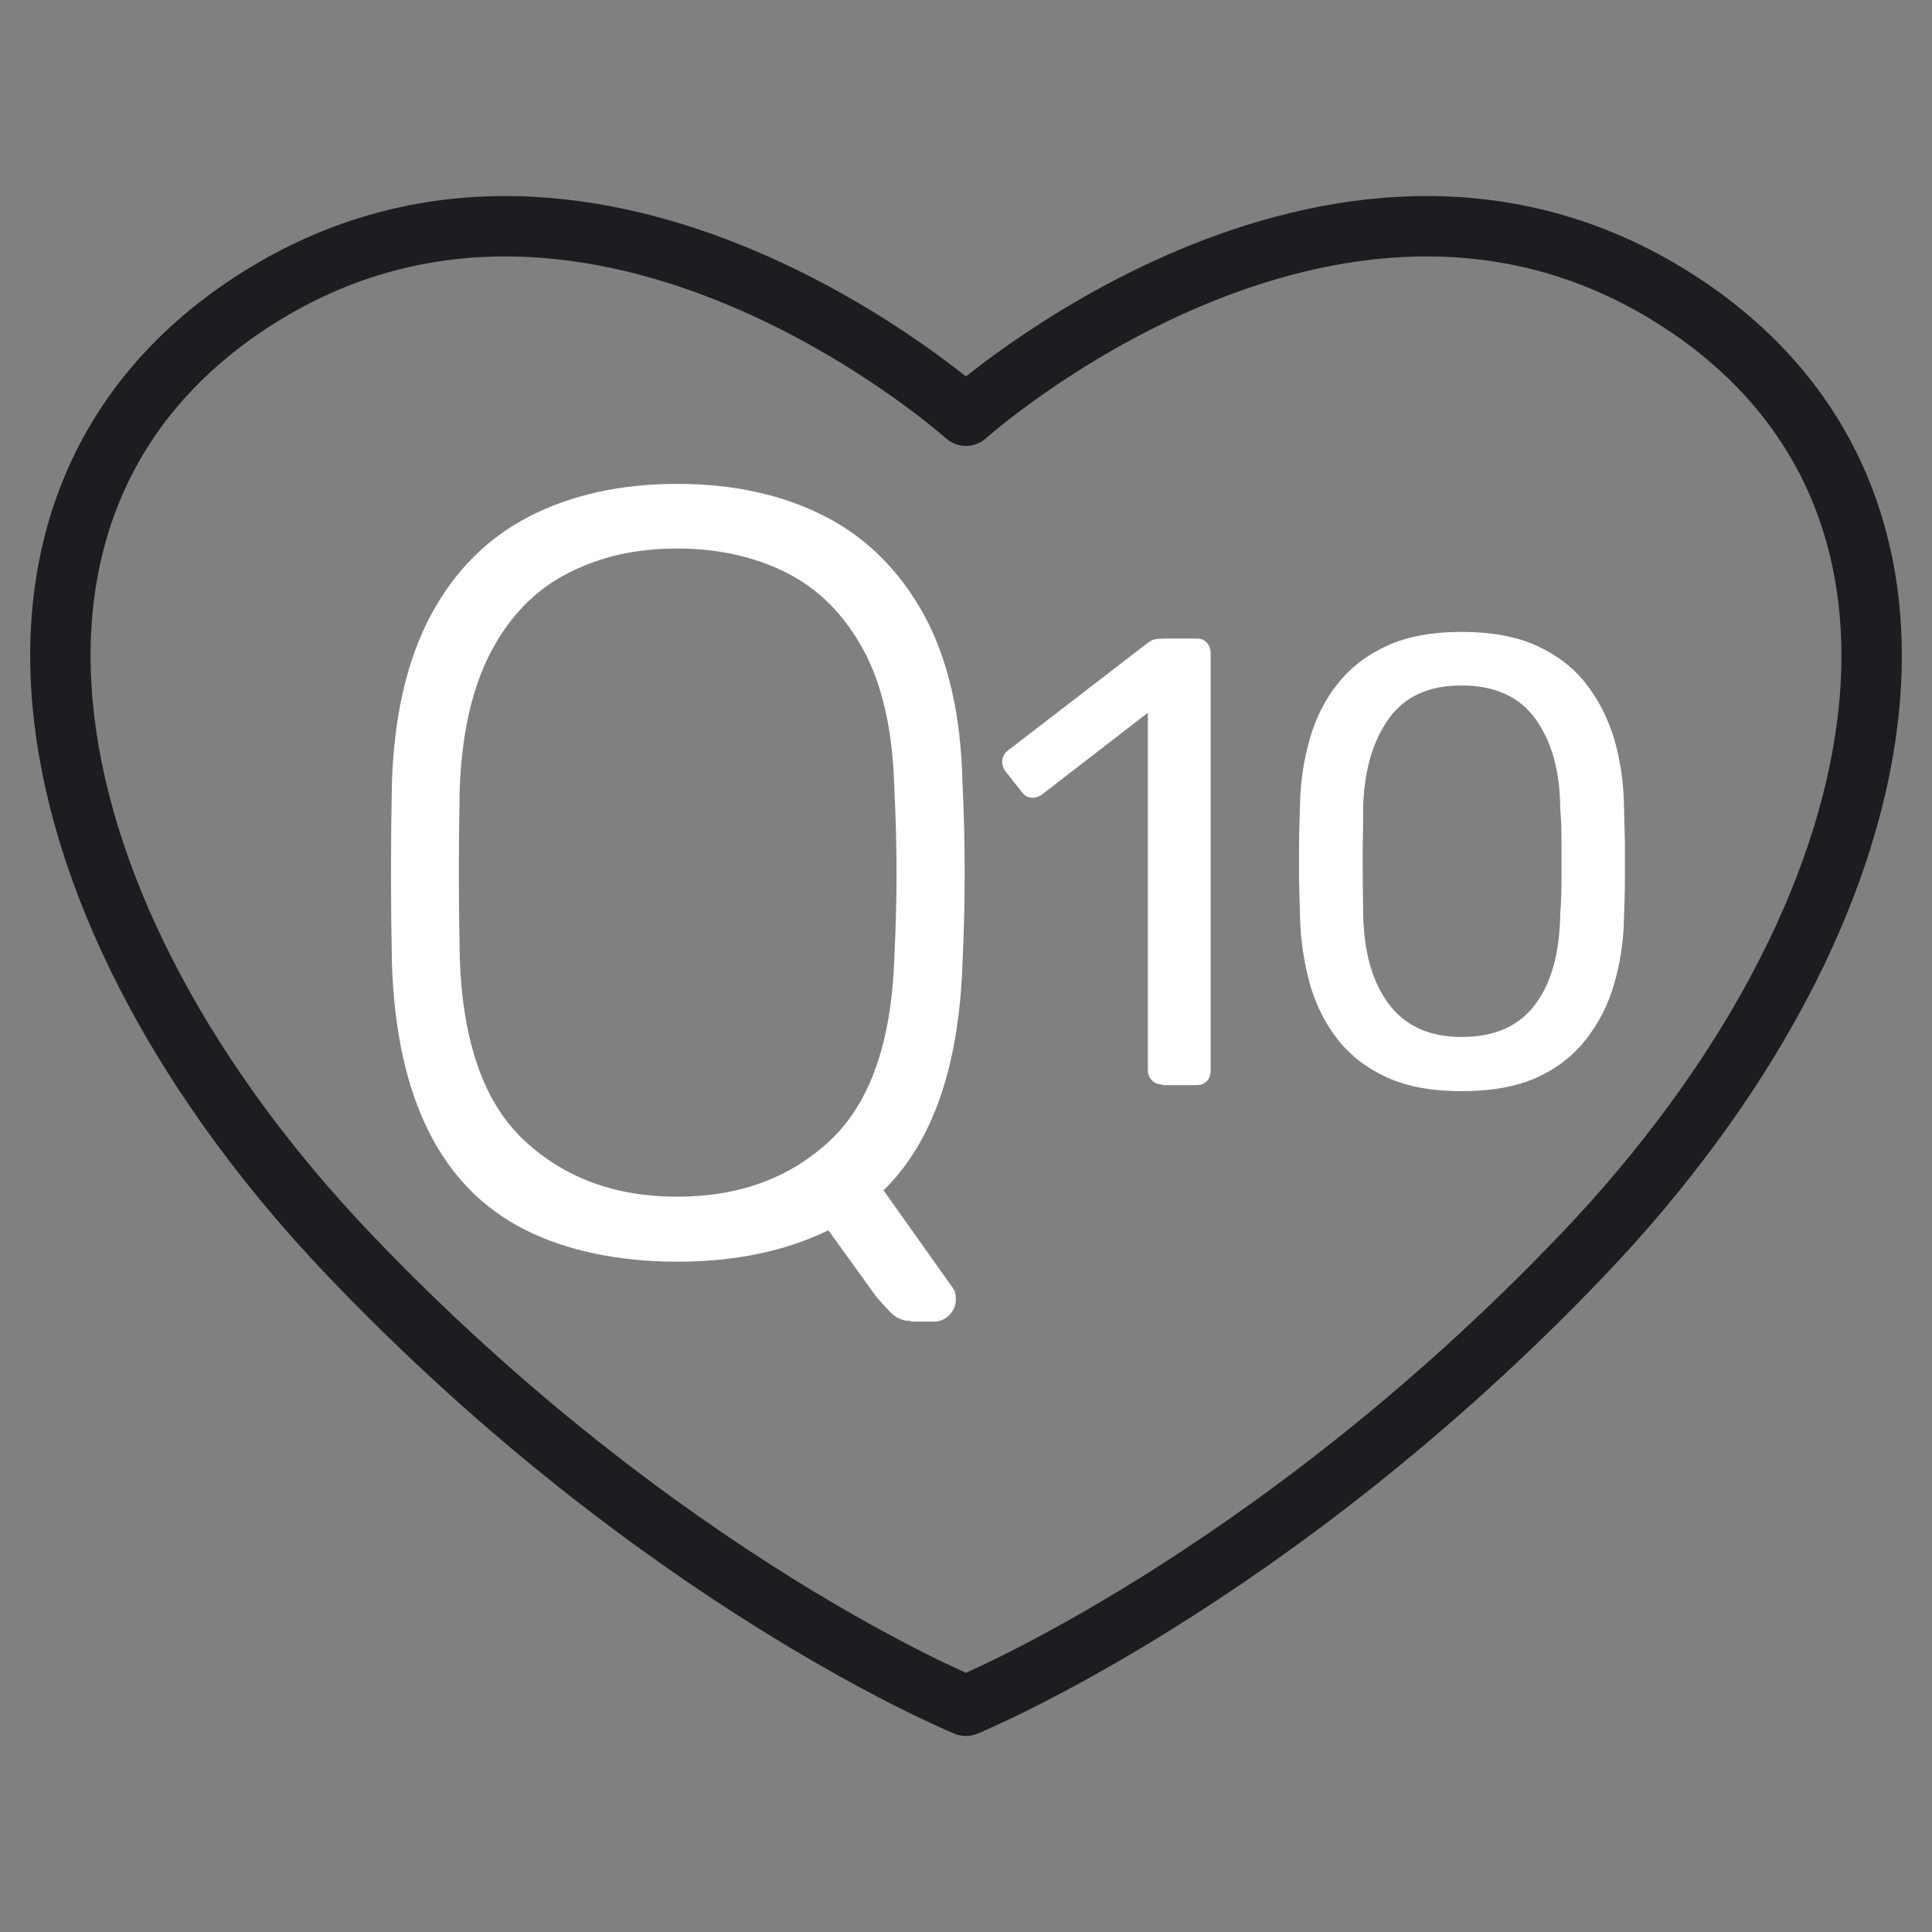
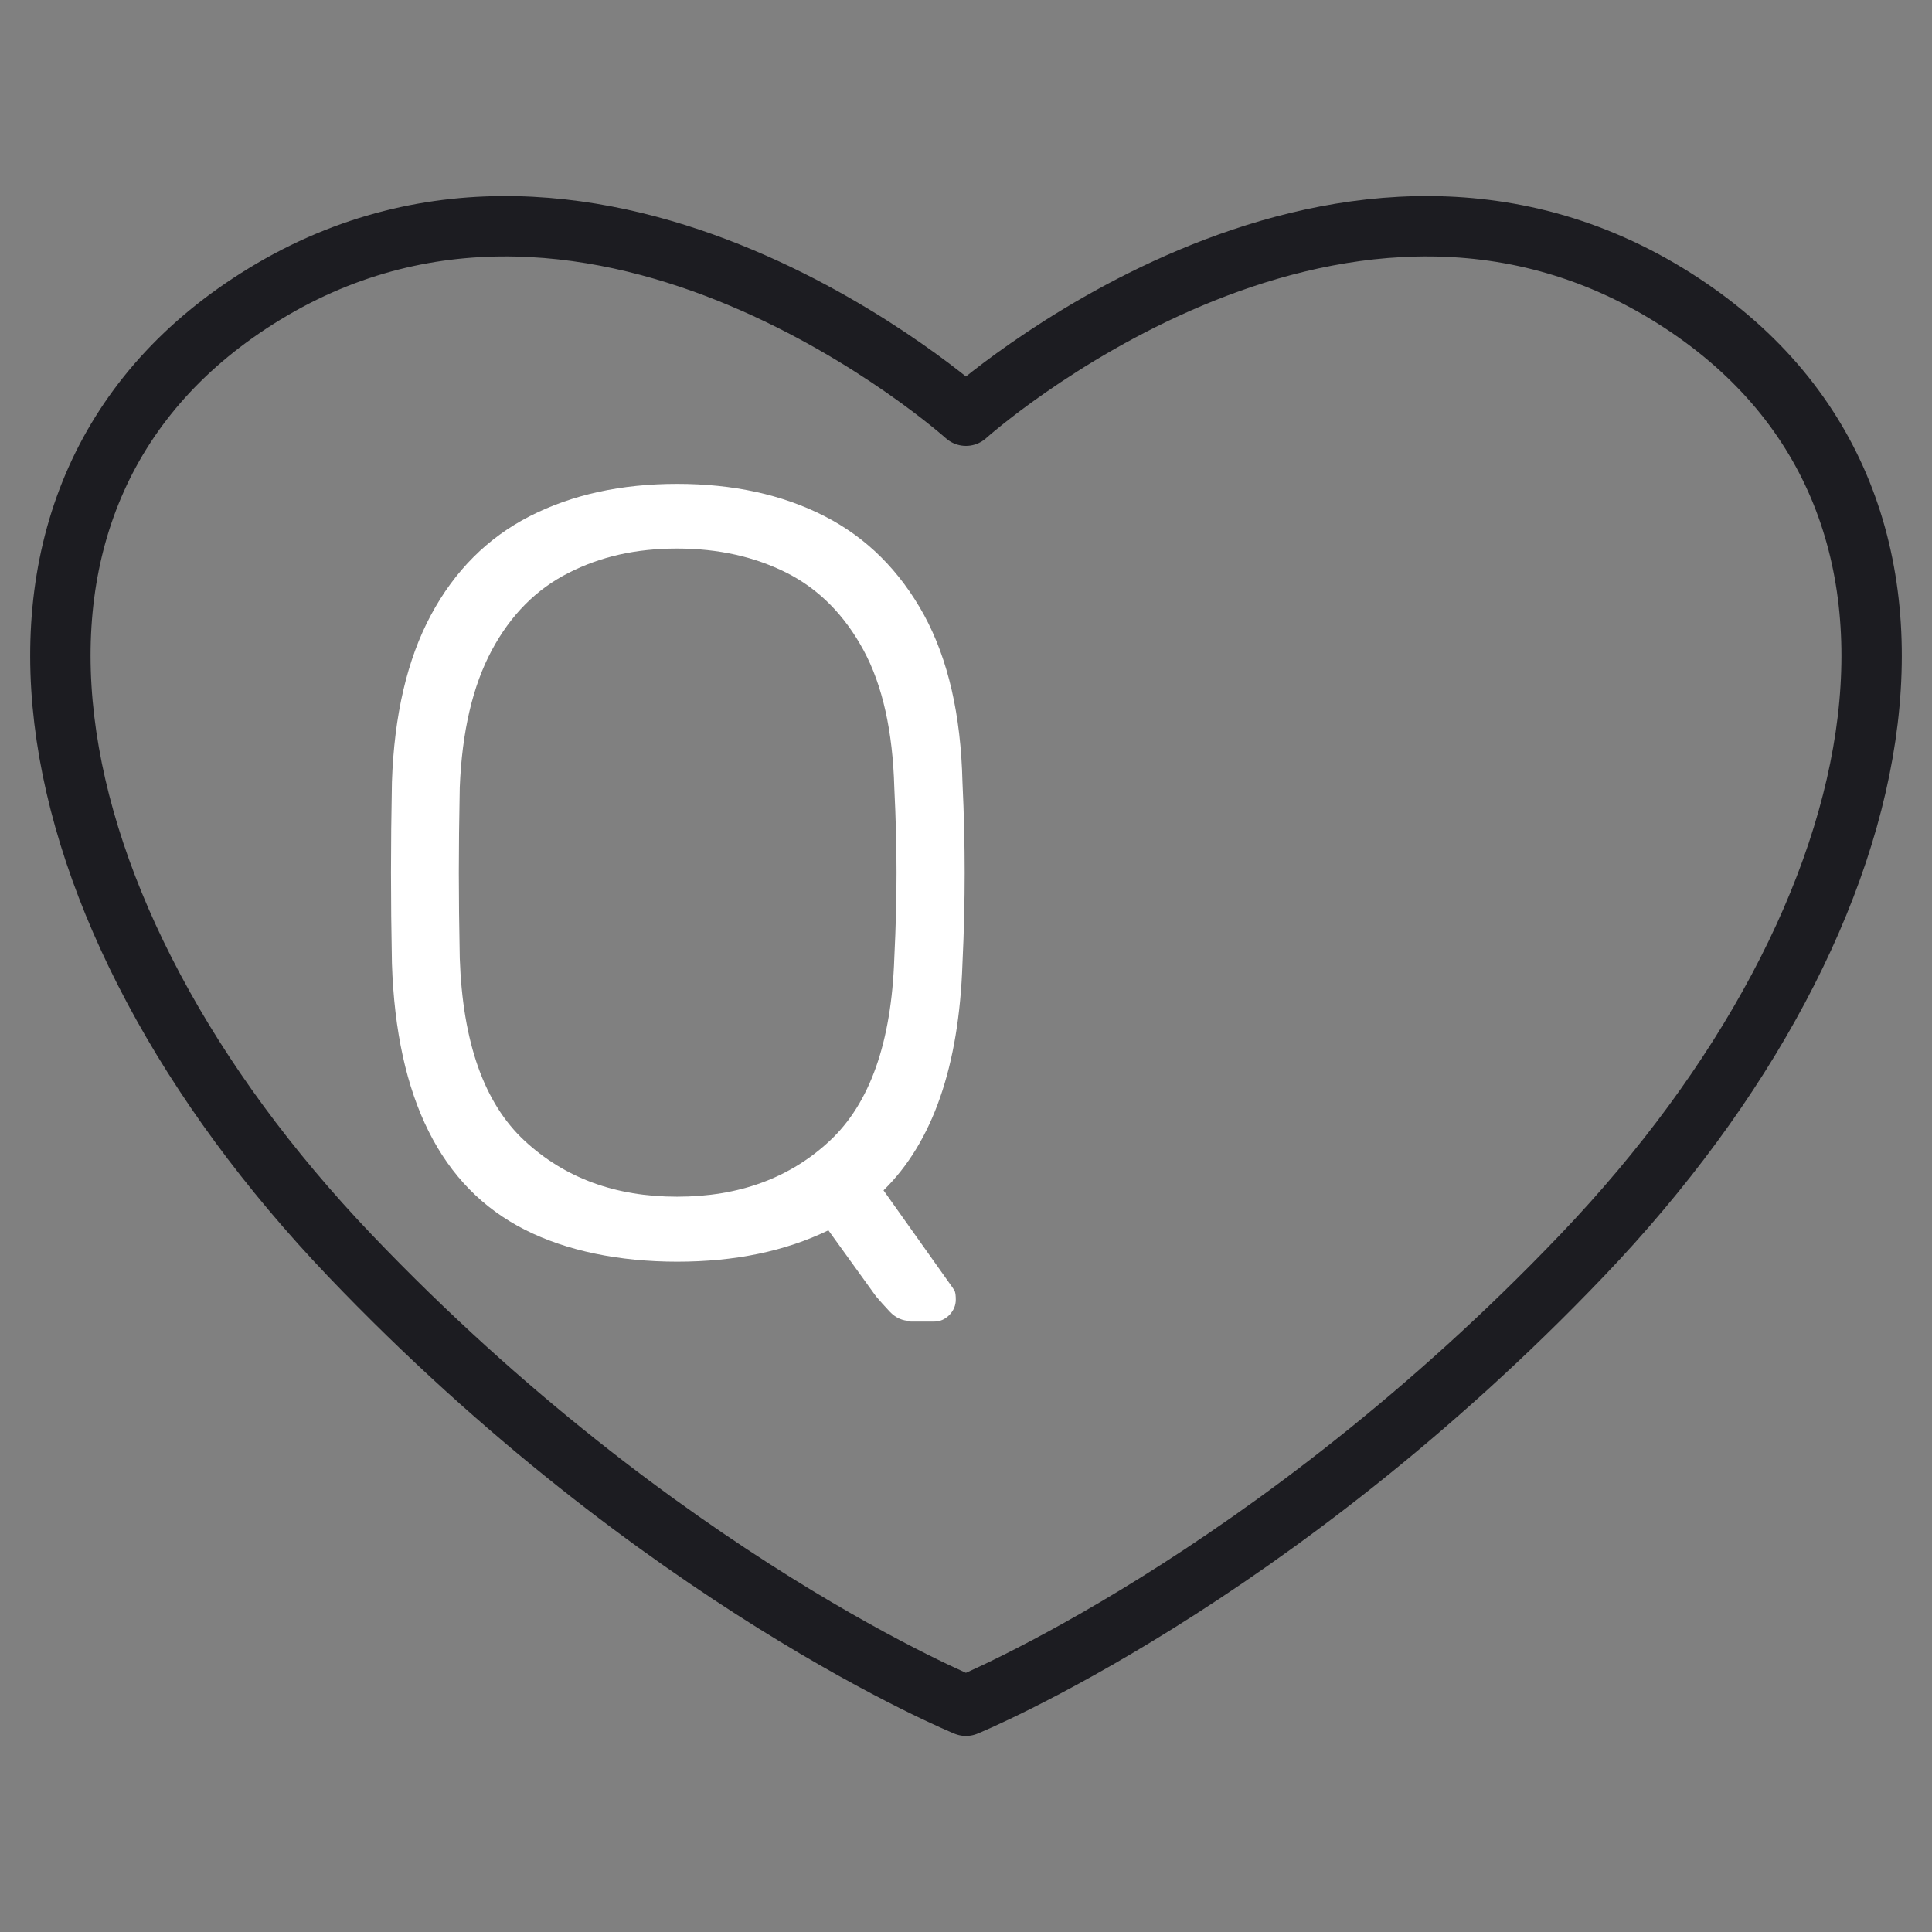
<svg xmlns="http://www.w3.org/2000/svg" width="64" height="64" viewBox="0 0 64 64" fill="none">
  <rect x="0" y="0" width="64" height="64" fill="#808080" stroke="none" />
  <path d="M55.234 9.739C44.084 2.935 31.998 13.771 31.998 13.771C31.998 13.771 19.913 2.935 8.762 9.739C-1.884 16.238 0.783 30.266 11.587 41.585C21.898 52.389 31.998 56.505 31.998 56.505C31.998 56.505 42.099 52.379 52.41 41.585C63.225 30.266 65.881 16.238 55.234 9.739Z" stroke="#1C1C21" stroke-width="2" stroke-linecap="round" stroke-linejoin="round" />
  <path d="M30.161 43.758C29.898 43.758 29.667 43.653 29.478 43.454C29.289 43.254 29.132 43.076 29.016 42.939L27.441 40.755C26.013 41.449 24.344 41.795 22.433 41.795C20.522 41.795 18.768 41.438 17.383 40.734C15.997 40.031 14.936 38.95 14.201 37.48C13.466 36.01 13.057 34.162 12.983 31.915C12.962 30.844 12.952 29.836 12.952 28.912C12.952 27.988 12.962 26.98 12.983 25.909C13.057 23.693 13.487 21.845 14.275 20.375C15.062 18.905 16.154 17.814 17.55 17.099C18.947 16.386 20.575 16.029 22.433 16.029C24.291 16.029 25.919 16.386 27.315 17.099C28.712 17.814 29.804 18.905 30.612 20.375C31.41 21.845 31.83 23.683 31.883 25.909C31.935 26.98 31.956 27.988 31.956 28.912C31.956 29.836 31.935 30.844 31.883 31.915C31.767 35.327 30.896 37.837 29.268 39.432L31.557 42.656C31.557 42.656 31.599 42.719 31.631 42.782C31.652 42.845 31.662 42.929 31.662 43.055C31.662 43.244 31.589 43.412 31.452 43.559C31.305 43.706 31.137 43.779 30.948 43.779H30.161V43.758ZM22.433 39.642C24.48 39.642 26.171 39.023 27.494 37.784C28.817 36.545 29.531 34.529 29.625 31.736C29.678 30.665 29.699 29.72 29.699 28.912C29.699 28.103 29.678 27.158 29.625 26.087C29.573 24.229 29.237 22.706 28.607 21.541C27.977 20.375 27.126 19.515 26.066 18.979C25.005 18.444 23.798 18.171 22.433 18.171C21.068 18.171 19.902 18.433 18.831 18.979C17.771 19.515 16.921 20.365 16.291 21.541C15.661 22.717 15.304 24.229 15.23 26.087C15.209 27.158 15.199 28.103 15.199 28.912C15.199 29.72 15.209 30.665 15.23 31.736C15.325 34.529 16.039 36.545 17.372 37.784C18.706 39.023 20.386 39.642 22.422 39.642H22.433Z" fill="white" />
-   <path d="M38.508 35.926C38.372 35.926 38.246 35.884 38.162 35.789C38.067 35.695 38.025 35.579 38.025 35.443V23.61L34.518 26.319C34.403 26.402 34.287 26.434 34.161 26.424C34.035 26.413 33.93 26.35 33.846 26.235L33.3 25.541C33.216 25.416 33.185 25.29 33.206 25.163C33.227 25.038 33.29 24.933 33.405 24.849L38.015 21.3C38.109 21.226 38.204 21.184 38.288 21.174C38.372 21.163 38.466 21.153 38.561 21.153H39.642C39.779 21.153 39.894 21.195 39.978 21.289C40.062 21.384 40.104 21.499 40.104 21.636V35.464C40.104 35.6 40.062 35.726 39.978 35.81C39.894 35.905 39.779 35.947 39.642 35.947H38.519L38.508 35.926Z" fill="white" />
-   <path d="M48.42 36.146C47.444 36.146 46.625 35.999 45.953 35.695C45.281 35.39 44.735 34.97 44.315 34.435C43.895 33.899 43.59 33.29 43.391 32.597C43.202 31.904 43.086 31.169 43.065 30.403C43.055 30.025 43.044 29.615 43.034 29.195C43.034 28.775 43.034 28.345 43.034 27.915C43.034 27.484 43.055 27.075 43.065 26.675C43.076 25.898 43.191 25.163 43.391 24.471C43.59 23.767 43.905 23.158 44.325 22.633C44.745 22.108 45.291 21.688 45.963 21.384C46.635 21.079 47.454 20.932 48.42 20.932C49.386 20.932 50.215 21.079 50.888 21.384C51.559 21.688 52.105 22.098 52.526 22.633C52.945 23.169 53.26 23.778 53.47 24.471C53.67 25.163 53.785 25.909 53.796 26.675C53.806 27.075 53.817 27.484 53.827 27.915C53.827 28.345 53.827 28.775 53.827 29.195C53.827 29.615 53.806 30.025 53.796 30.403C53.785 31.18 53.67 31.915 53.47 32.597C53.271 33.29 52.956 33.899 52.536 34.435C52.116 34.97 51.581 35.39 50.908 35.695C50.236 35.999 49.407 36.146 48.42 36.146ZM48.42 34.351C49.523 34.351 50.331 33.983 50.867 33.259C51.402 32.534 51.664 31.547 51.685 30.287C51.717 29.878 51.727 29.479 51.727 29.09V27.925C51.727 27.537 51.717 27.148 51.685 26.77C51.675 25.541 51.402 24.565 50.867 23.82C50.342 23.085 49.523 22.707 48.42 22.707C47.318 22.707 46.53 23.074 45.995 23.82C45.47 24.565 45.186 25.541 45.155 26.77C45.155 27.148 45.155 27.537 45.144 27.925C45.134 28.313 45.144 28.702 45.144 29.09C45.144 29.479 45.155 29.878 45.155 30.287C45.186 31.547 45.459 32.534 46.005 33.259C46.551 33.983 47.339 34.351 48.42 34.351Z" fill="white" />
</svg>